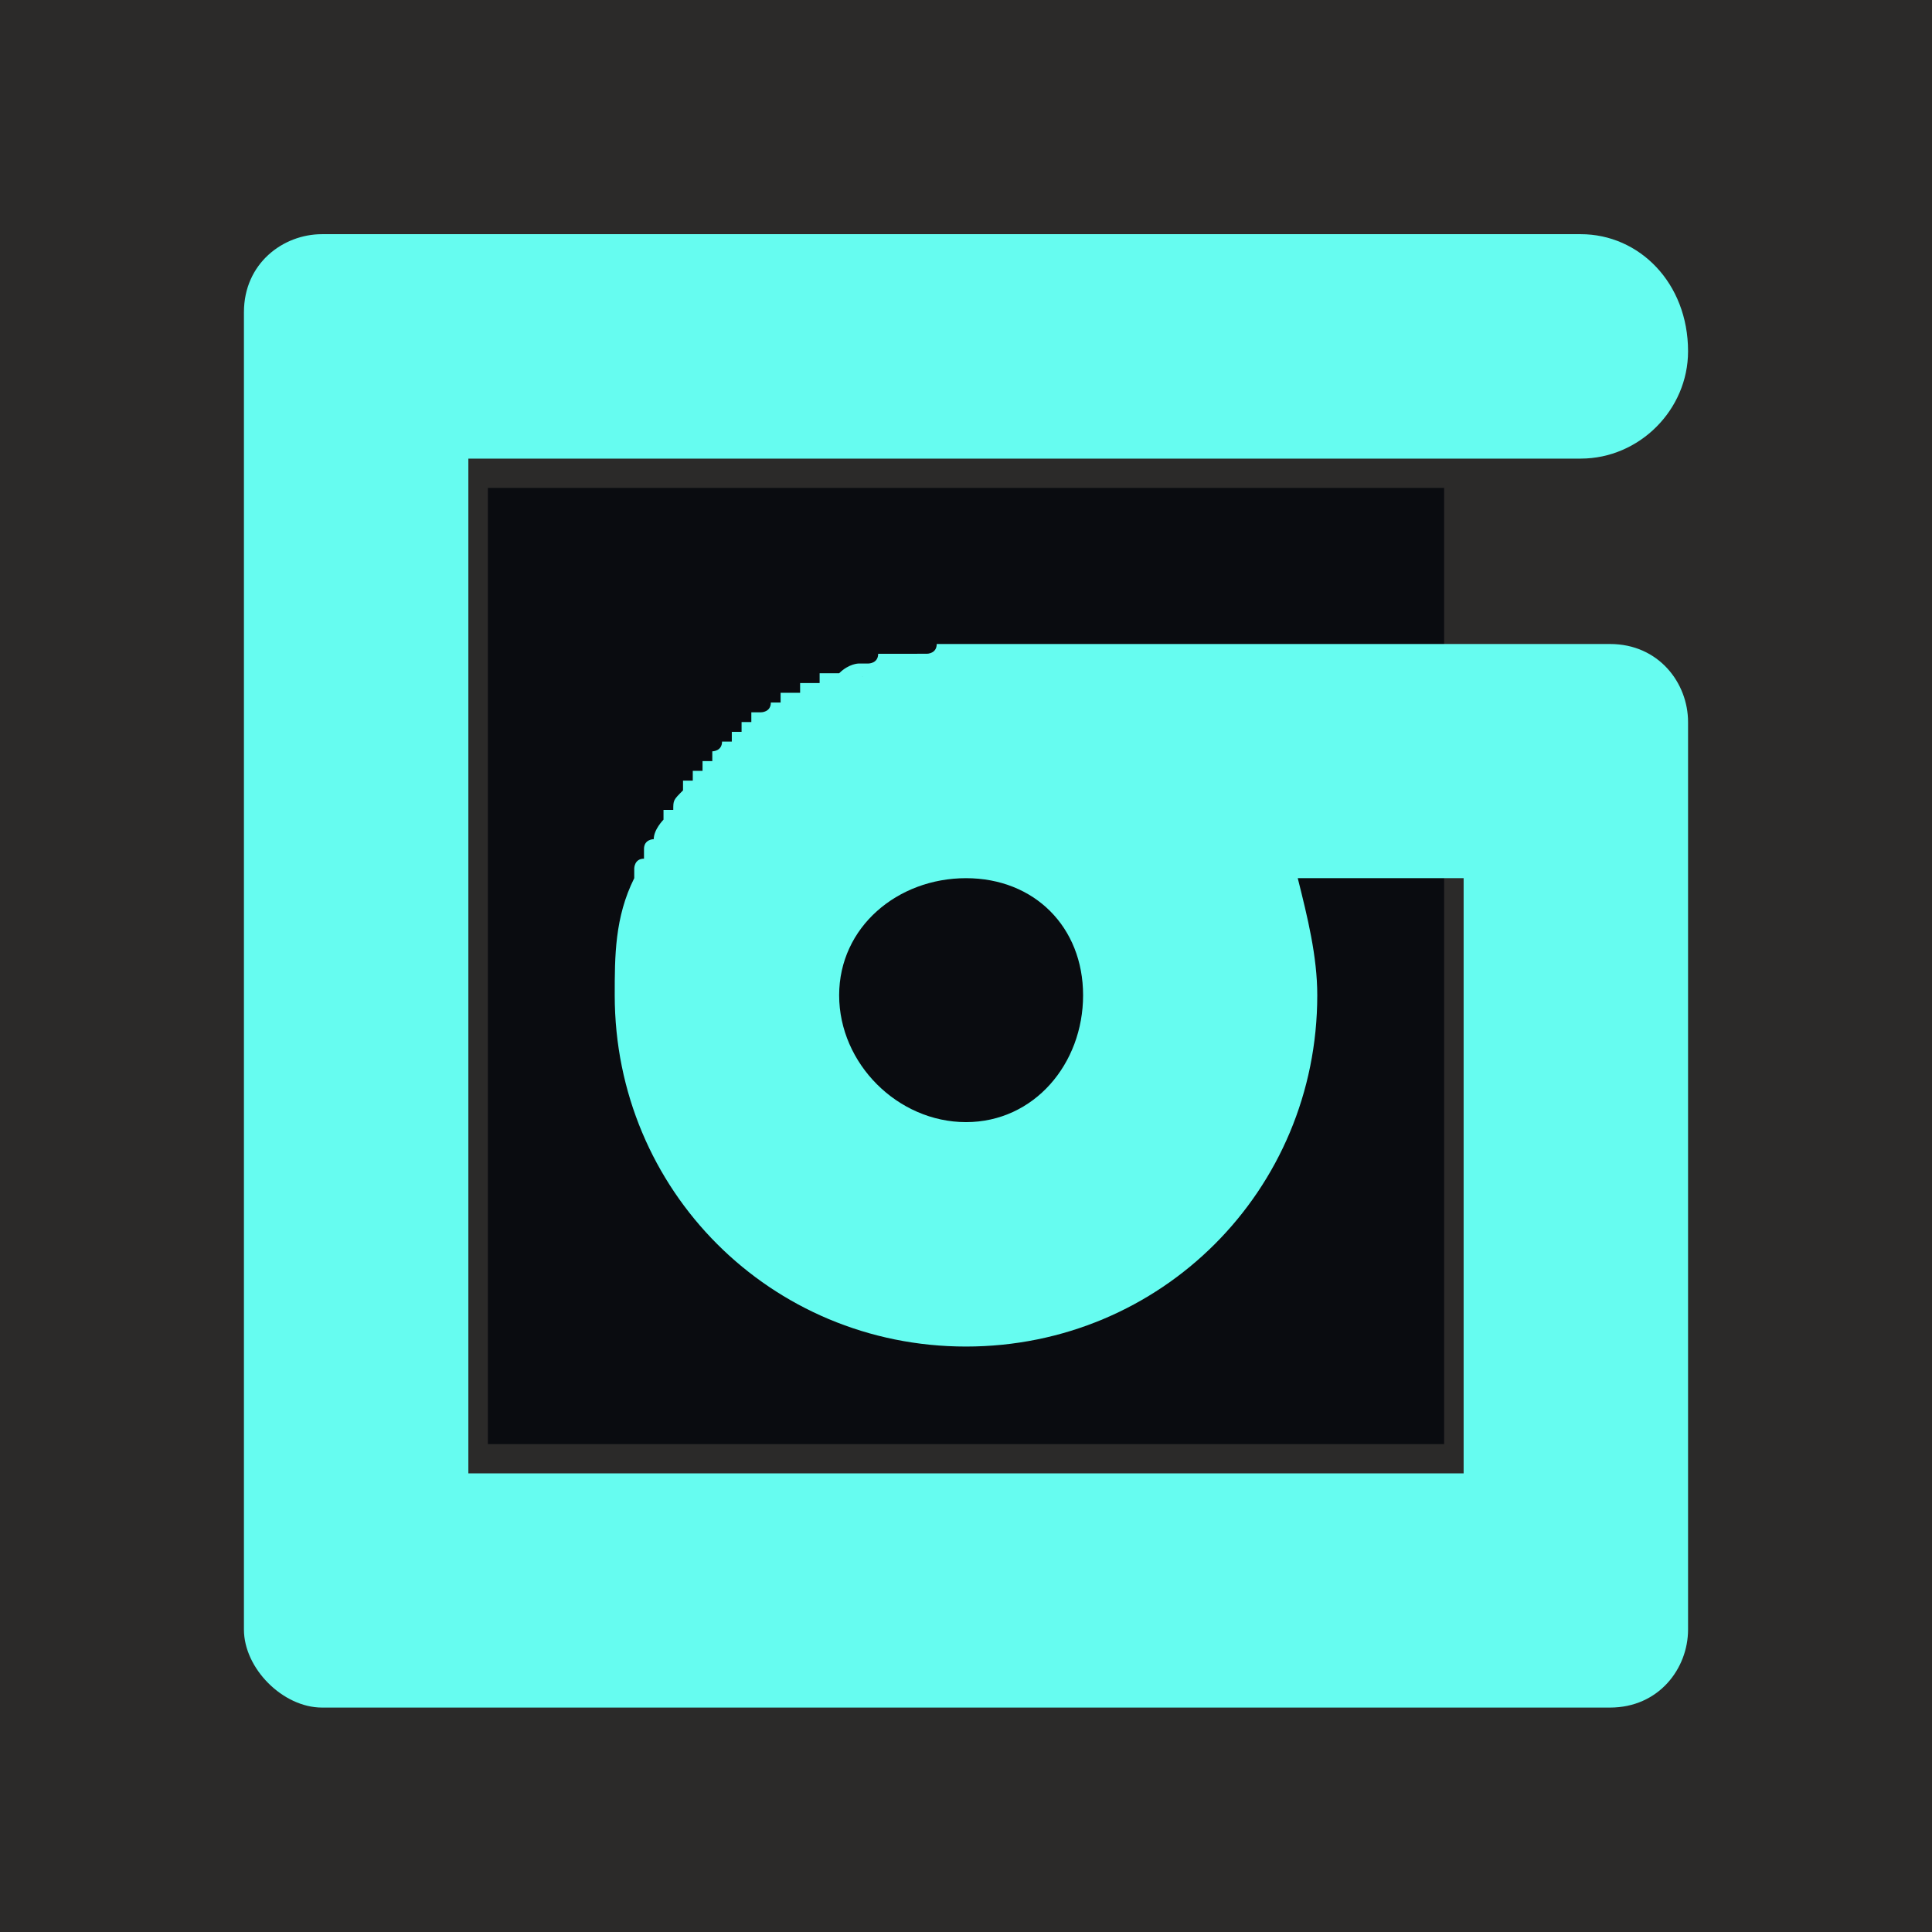
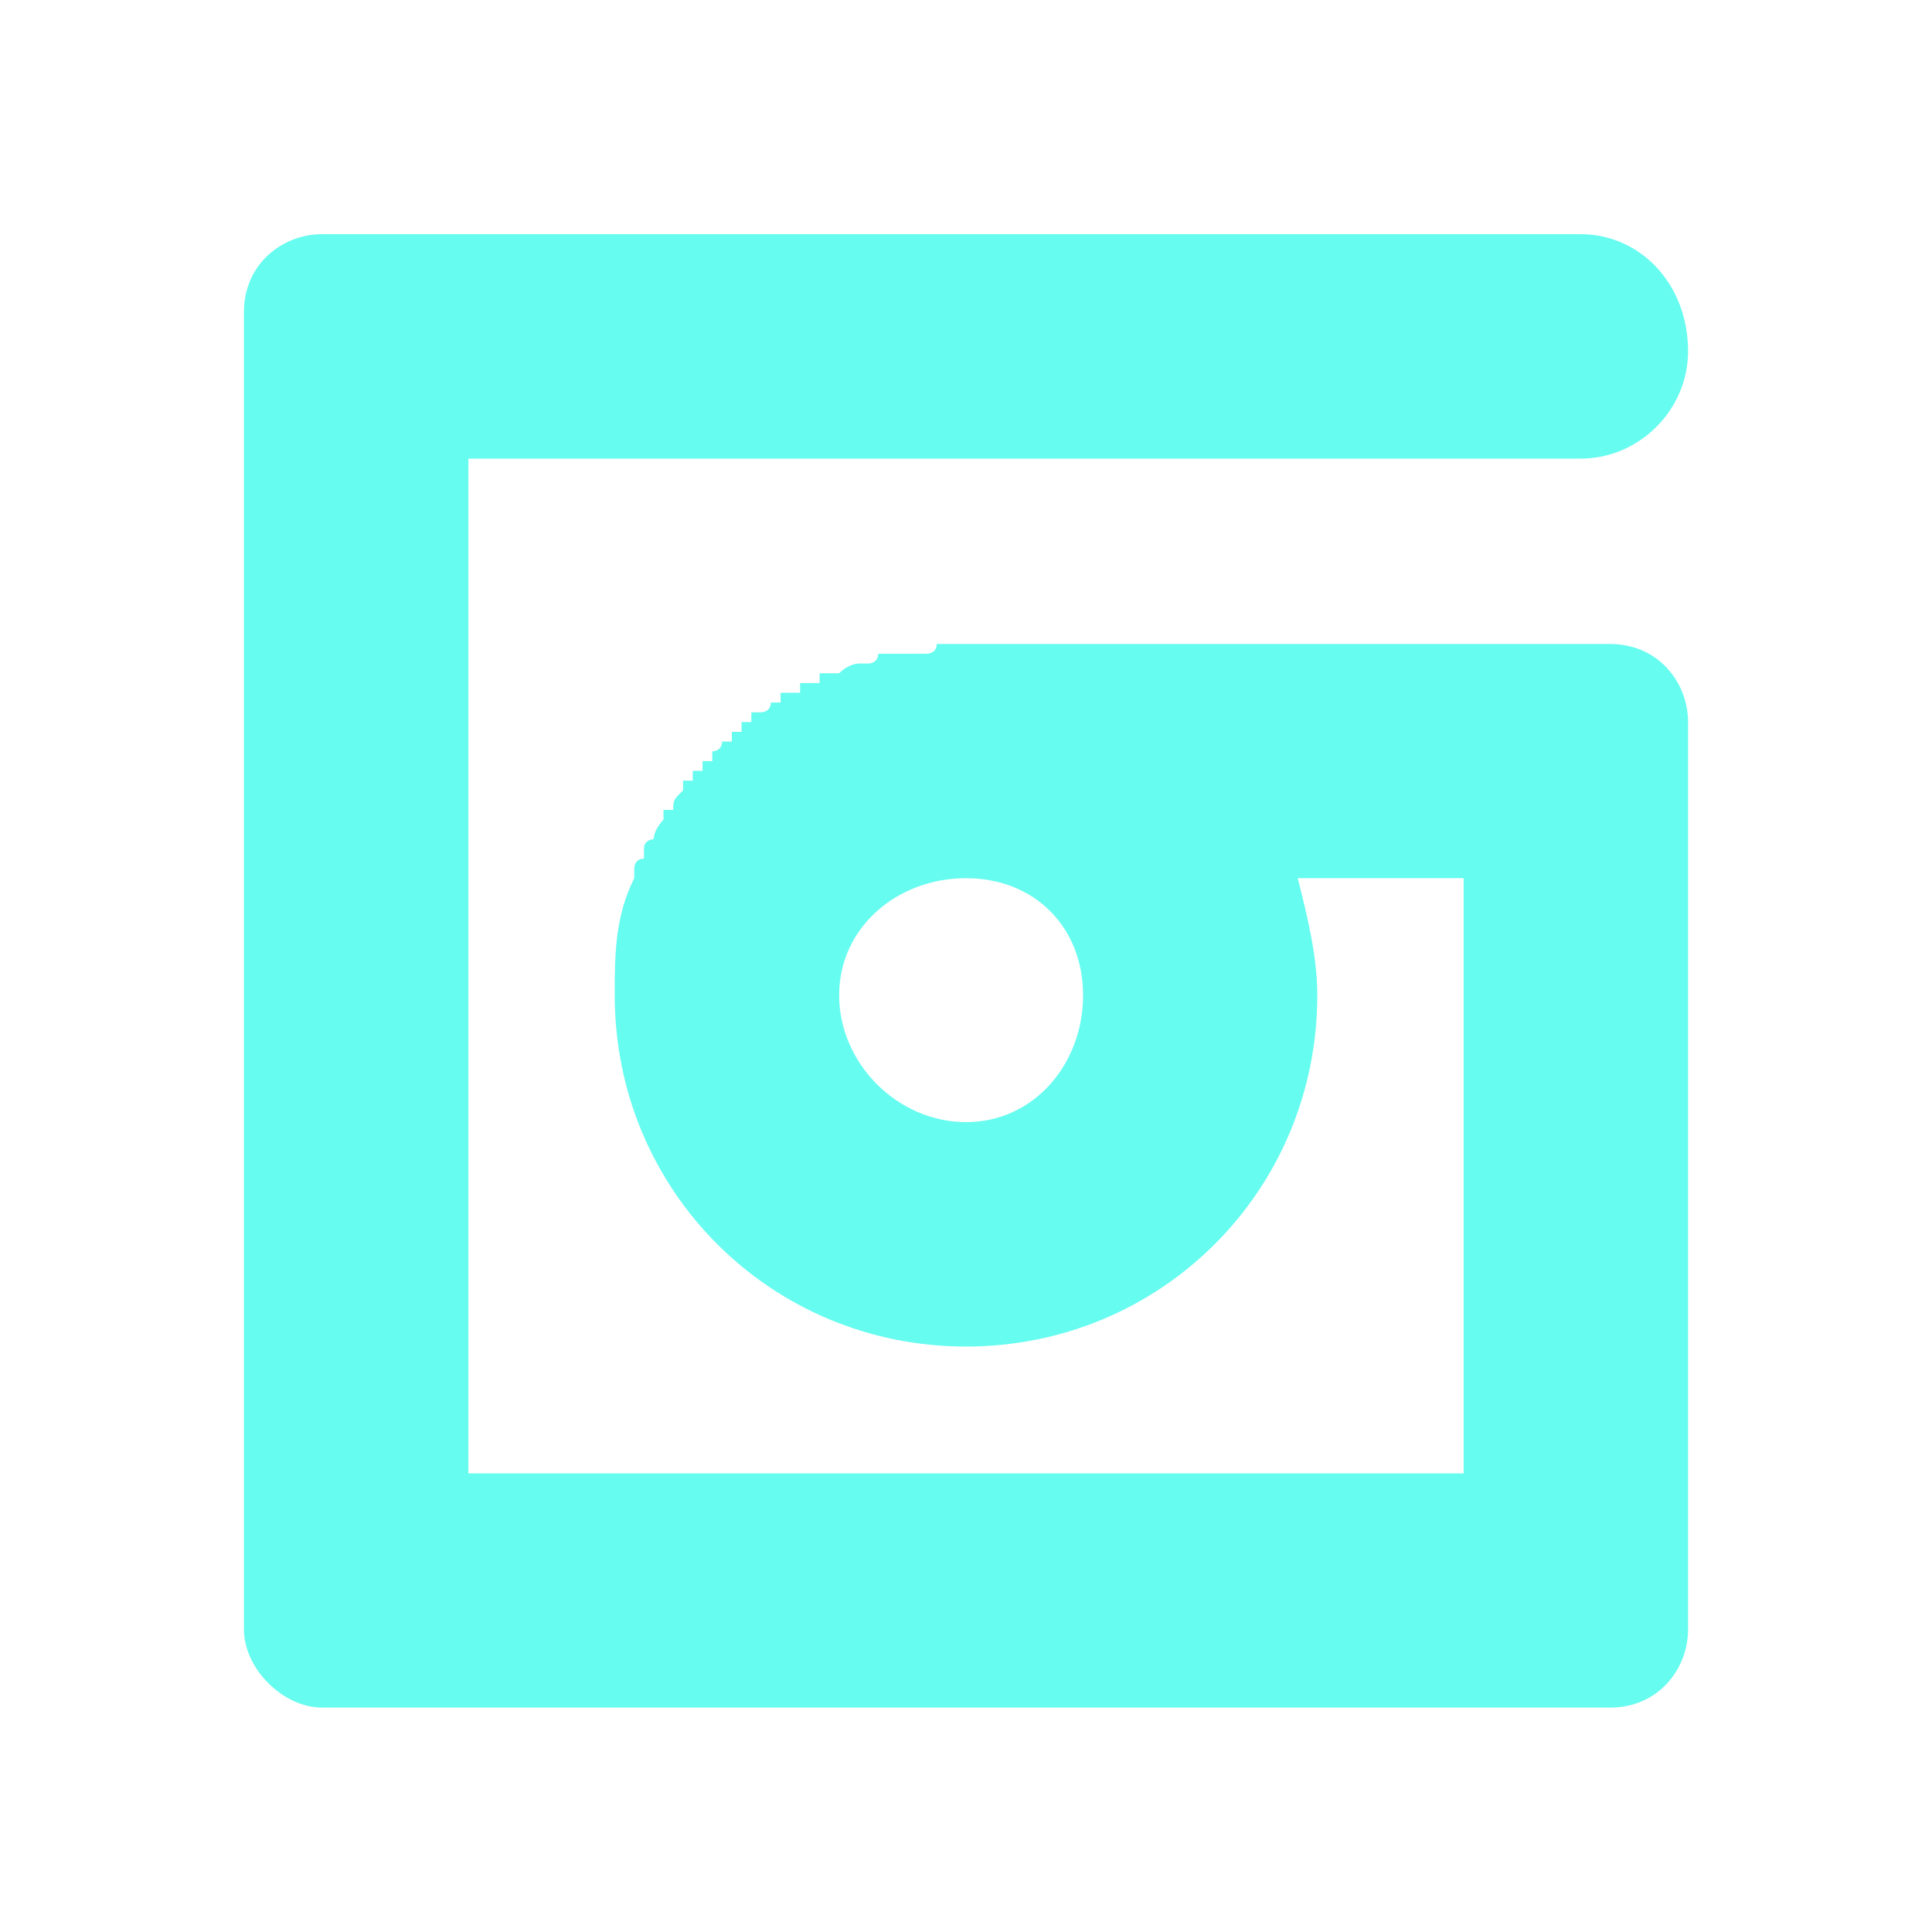
<svg xmlns="http://www.w3.org/2000/svg" xml:space="preserve" width="32px" height="32px" version="1.1" style="shape-rendering:geometricPrecision; text-rendering:geometricPrecision; image-rendering:optimizeQuality; fill-rule:evenodd; clip-rule:evenodd" viewBox="0 0 1.98 1.98">
  <defs>
    <style type="text/css"> .str0 {stroke:#2B2A29;stroke-miterlimit:22.926} .fil0 {fill:#0A0C10} .fil1 {fill:#66FCF0} </style>
  </defs>
  <g id="Слой_x0020_1">
-     <rect class="fil0 str0" width="1.98" height="1.98" rx="0.32" ry="0.32" />
    <g>
      <path class="fil1" d="M0.99 0.9c-0.07,0 -0.13,0.05 -0.13,0.12 0,0.07 0.06,0.13 0.13,0.13 0.07,0 0.12,-0.06 0.12,-0.13 0,-0.07 -0.05,-0.12 -0.12,-0.12zm-0.24 -0.15l0 0 0 0 0 0 0 0 0 0c0,0 0,0 0.01,0l0 0 0 0 0 0 0 0 0 0 0 0 0 0 0 0 0 0 0 0c0,-0.01 0,-0.01 0,-0.01l0 0 0 0 0 0 0 0 0 0 0 0 0 0 0 0 0 0 0 0 0 0 0 0 0 0 0 0 0 0 0 0 0 0 0 0 0 0 0 0 0 0 0 0 0 0 0 0 0 0 0 0 0 0 0 0 0 0 0 0 0 0 0 0 0 0 0.01 0 0 0 0 0 0 0 0 0 0 0c0,0 0,0 0,0l0 0 0 0 0 0 0 0 0 0 0 0 0 0 0 -0.01 0 0c0,0 0,0 0.01,0l0 0 0 0 0 0 0 0 0 0 0 0c0,0 0,0 0,0l0 0 0 0 0 0 0 0 0 0c0,0 0,0 0,0l0 0 0 0 0 0c0,0 0.01,0 0.01,-0.01l0 0 0 0 0 0 0 0 0 0 0 0 0 0 0 0 0 0 0 0 0 0c0,0 0.01,0 0.01,0l0 0 0 0 0 0 0 0 0 0c0,0 0,-0.01 0,-0.01l0 0c0.01,0 0.01,0 0.01,0l0 0 0 0 0 0 0 0 0 0 0 0 0 0 0 0c0,0 0,0 0.01,0l0 0 0 0 0 0 0 0 0 0 0 0 0 0 0 0 0 0 0 0 0 0 0 0 0 -0.01 0 0 0 0 0 0 0 0 0 0 0 0 0.01 0 0 0 0 0c0,0 0,0 0,0l0 0 0 0 0 0 0 0 0 0 0 0 0 0 0 0 0 0c0.01,0 0.01,0 0.01,0l0 0 0 0 0 0 0 -0.01 0 0 0 0 0 0 0 0 0 0c0,0 0.01,0 0.01,0l0 0 0 0 0 0 0 0 0 0 0 0c0,0 0,0 0,0l0 0 0 0 0 0 0.01 0 0 0 0 0 0 0 0 0 0 0c0,0 0,0 0,0l0 0c0.01,-0.01 0.02,-0.01 0.02,-0.01l0 0 0 0 0 0 0 0c0.01,0 0.01,0 0.01,0l0 0 0 0 0 0 0 0 0 0c0,0 0.01,0 0.01,-0.01l0 0 0 0 0 0c0,0 0,0 0.01,0l0 0 0 0 0 0 0 0 0 0 0 0c0,0 0,0 0.01,0l0 0 0 0c0,0 0,0 0,0l0 0 0 0 0 0 0 0 0 0 0 0 0.01 0 0 0 0 0 0 0c0,0 0,0 0,0l0 0 0 0 0 0c0,0 0.01,0 0.01,0l0 0 0 0 0 0 -0.19 0.08zm0.19 -0.08c0,0 0.01,0 0.01,0l0 0 0 0 0 0 0 0c0,0 0.01,0 0.01,-0.01l0 0 0 0 0 0c0,0 0,0 0.01,0l0 0 0 0 0 0 0 0 0 0 0 0 0 0 0 0 0 0c0,0 0.01,0 0.01,0l0 0 0.67 0c0.05,0 0.08,0.04 0.08,0.08l0 0.93c0,0.04 -0.03,0.08 -0.08,0.08l-1.32 0c-0.04,0 -0.08,-0.04 -0.08,-0.08l0 -1.35c0,-0.05 0.04,-0.08 0.08,-0.08l1.29 0c0.06,0 0.11,0.05 0.11,0.12 0,0.06 -0.05,0.11 -0.11,0.11l-1.14 0 0 1.04 1.02 0 0 -0.61 -0.17 0c0.01,0.04 0.02,0.08 0.02,0.12 0,0.2 -0.16,0.36 -0.36,0.36 -0.2,0 -0.36,-0.16 -0.36,-0.36 0,-0.04 0,-0.08 0.02,-0.12l0 0 0 0 0 0 0 0c0,0 0,-0.01 0,-0.01l0 0 0 0 0 0 0 0 0 0 0 0 0 0c0,0 0,-0.01 0.01,-0.01l0 0 0 0 0 0 0 0c0,0 0,0 0,-0.01l0 0c0,0 0,0 0,0l0 0 0 0 0 0 0 0c0,-0.01 0.01,-0.01 0.01,-0.01l0 0 0 0c0,-0.01 0.01,-0.02 0.01,-0.02l0 0 0 0 0 0 0 0 0 0 0 0 0 0 0 0 0 0 0 0c0,-0.01 0,-0.01 0,-0.01l0 0 0 0 0 0 0 0 0 0 0 0 0 0 0 0 0 0 0 0 0.01 0c0,-0.01 0,-0.01 0.01,-0.02l0 0 0 0 0 0 0 0 0 0 0 0 0 0 0 0 0 0c0,0 0,-0.01 0,-0.01l0 0 0 0 0.01 0c0,0 0,0 0,0l0 -0.01c0,0 0,0 0,0l0.01 0c0,0 0,-0.01 0,-0.01l0 0 0 0 0 0c0,0 0,0 0.01,0l0 -0.01c0,0 0,0 0,0l0 0 0 0 0 0c0,0 0.01,0 0.01,-0.01l0 0 0 0 0 0c0,0 0,0 0,0l0.01 0 0 0c0,0 0,-0.01 0,-0.01l0.19 -0.08zm-0.09 0.02c0,0 0.01,0 0.01,0l-0.01 0zm0.01 0c0,0 0,0 0,0l0 0zm0.02 -0.01c0,0 0.01,0 0.01,0l-0.01 0zm0.06 -0.01l0 0 0 0z" />
    </g>
  </g>
</svg>